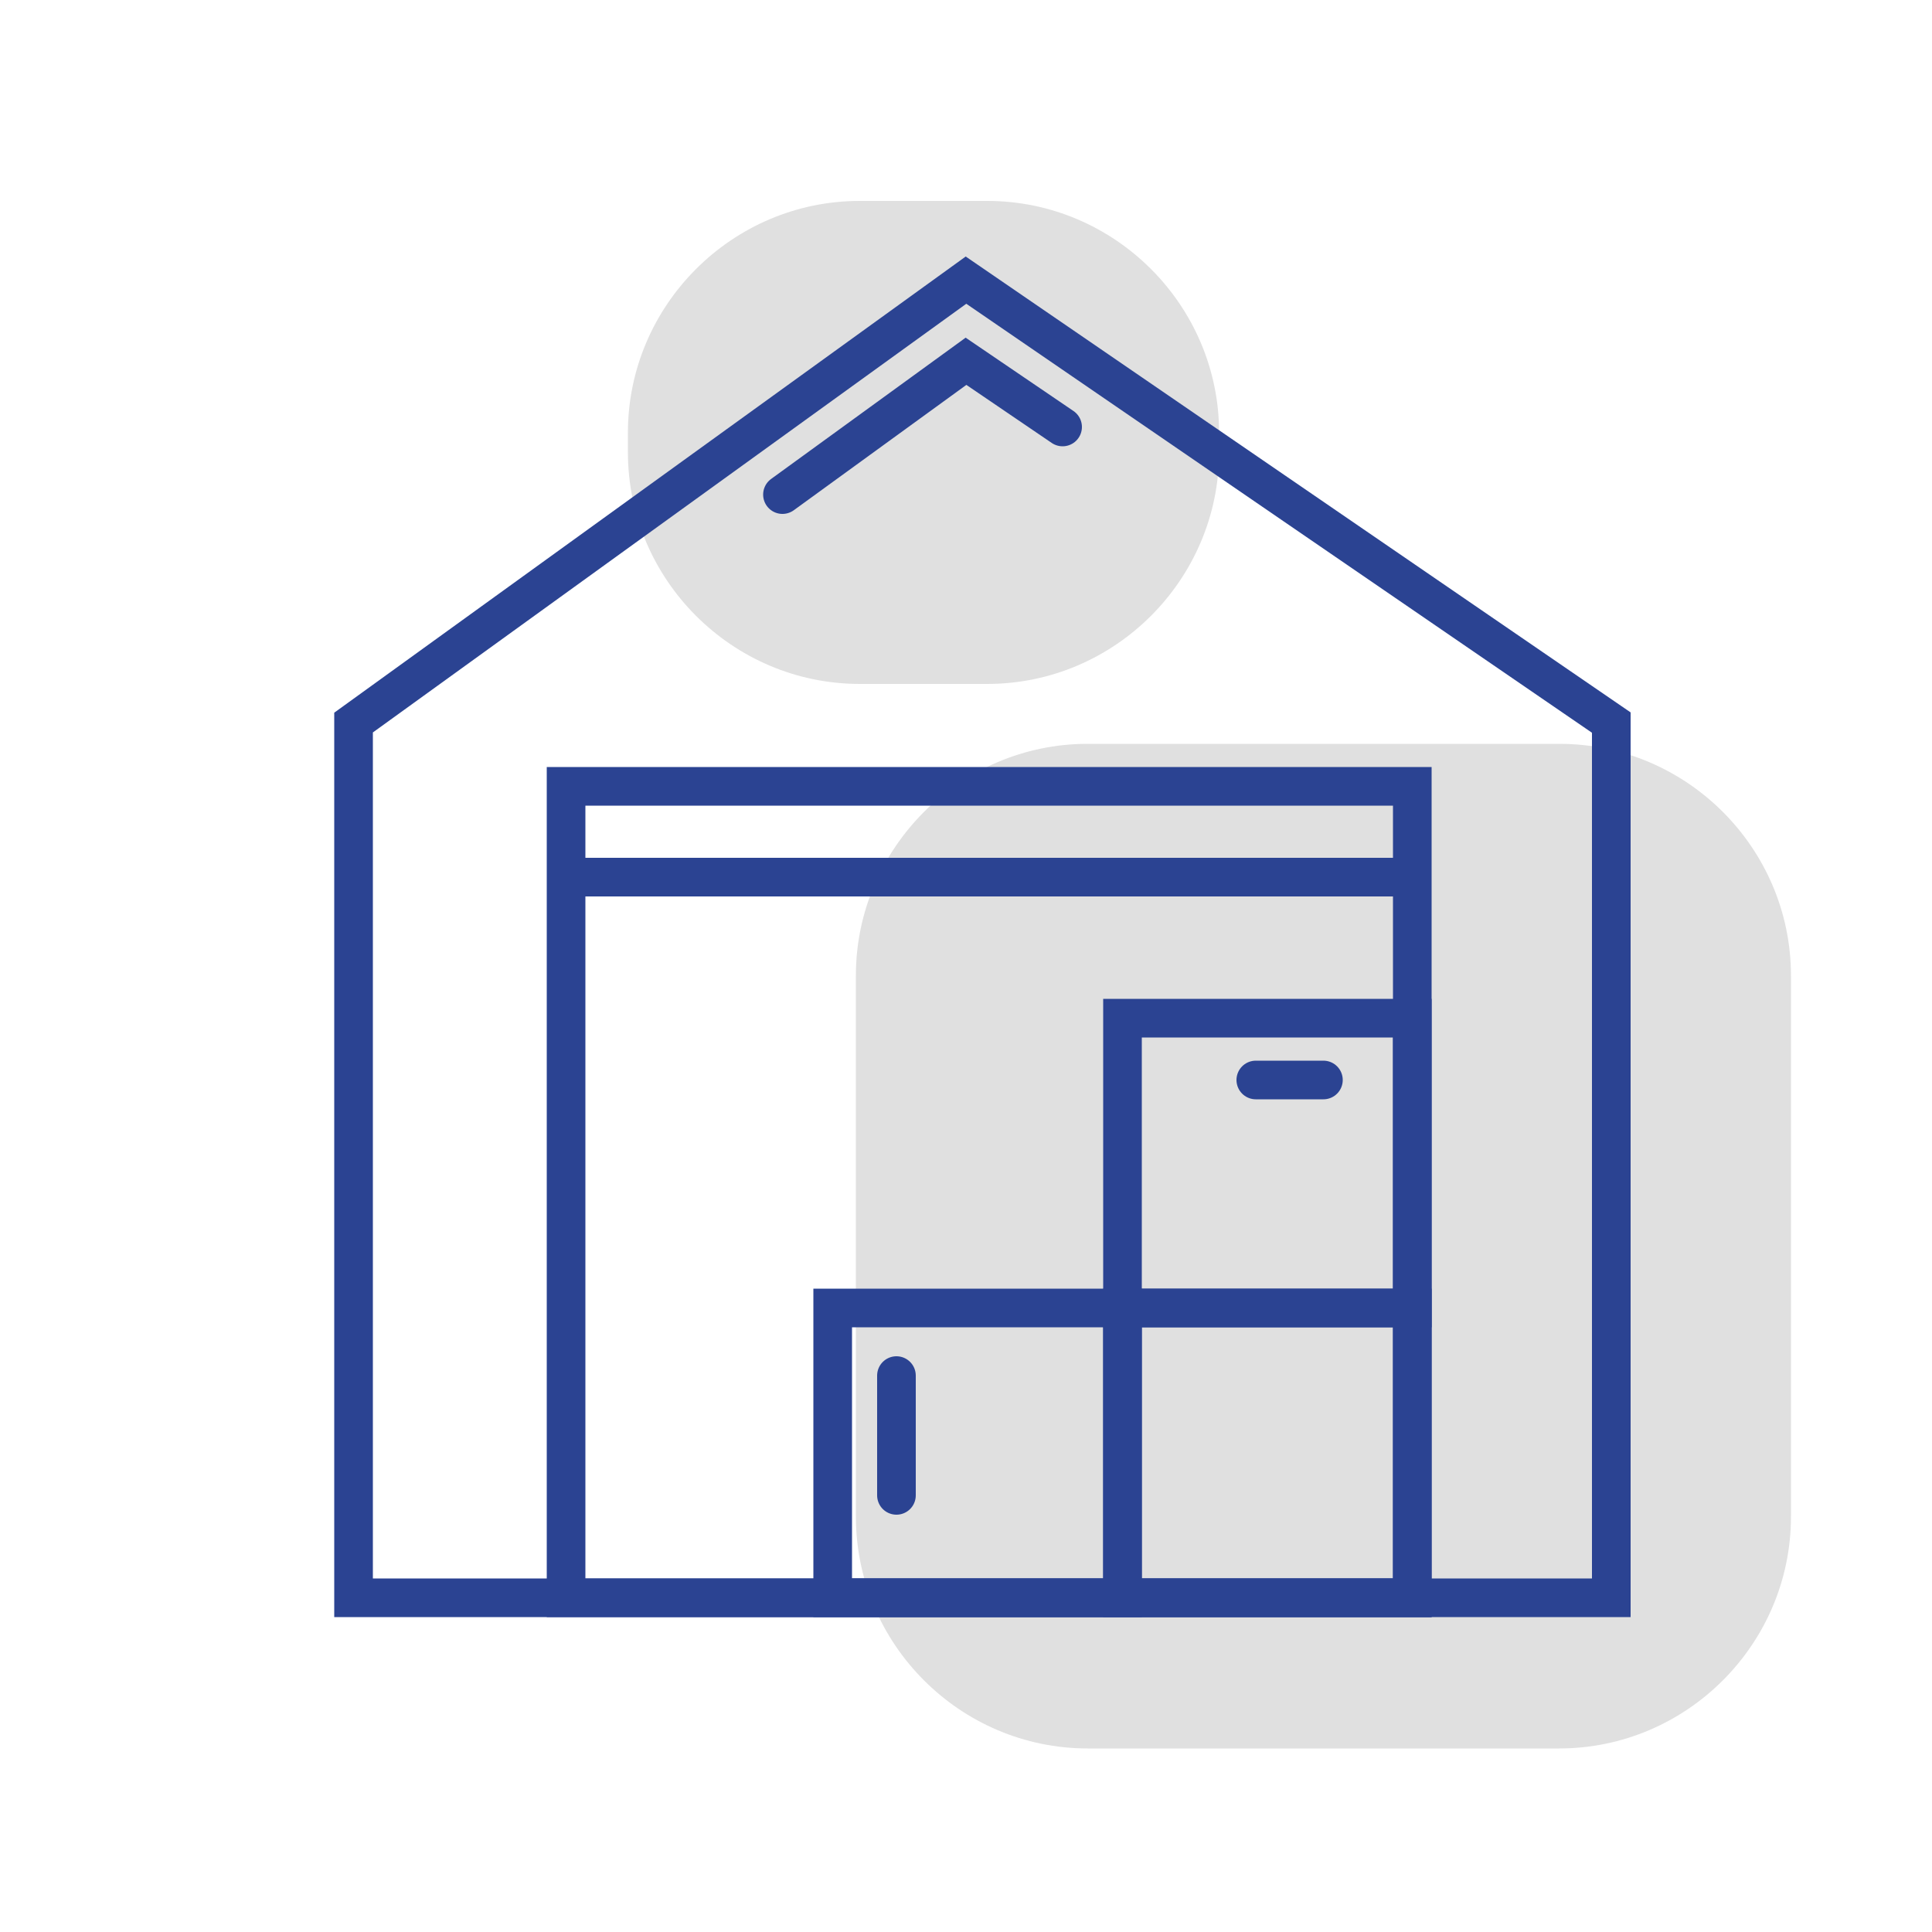
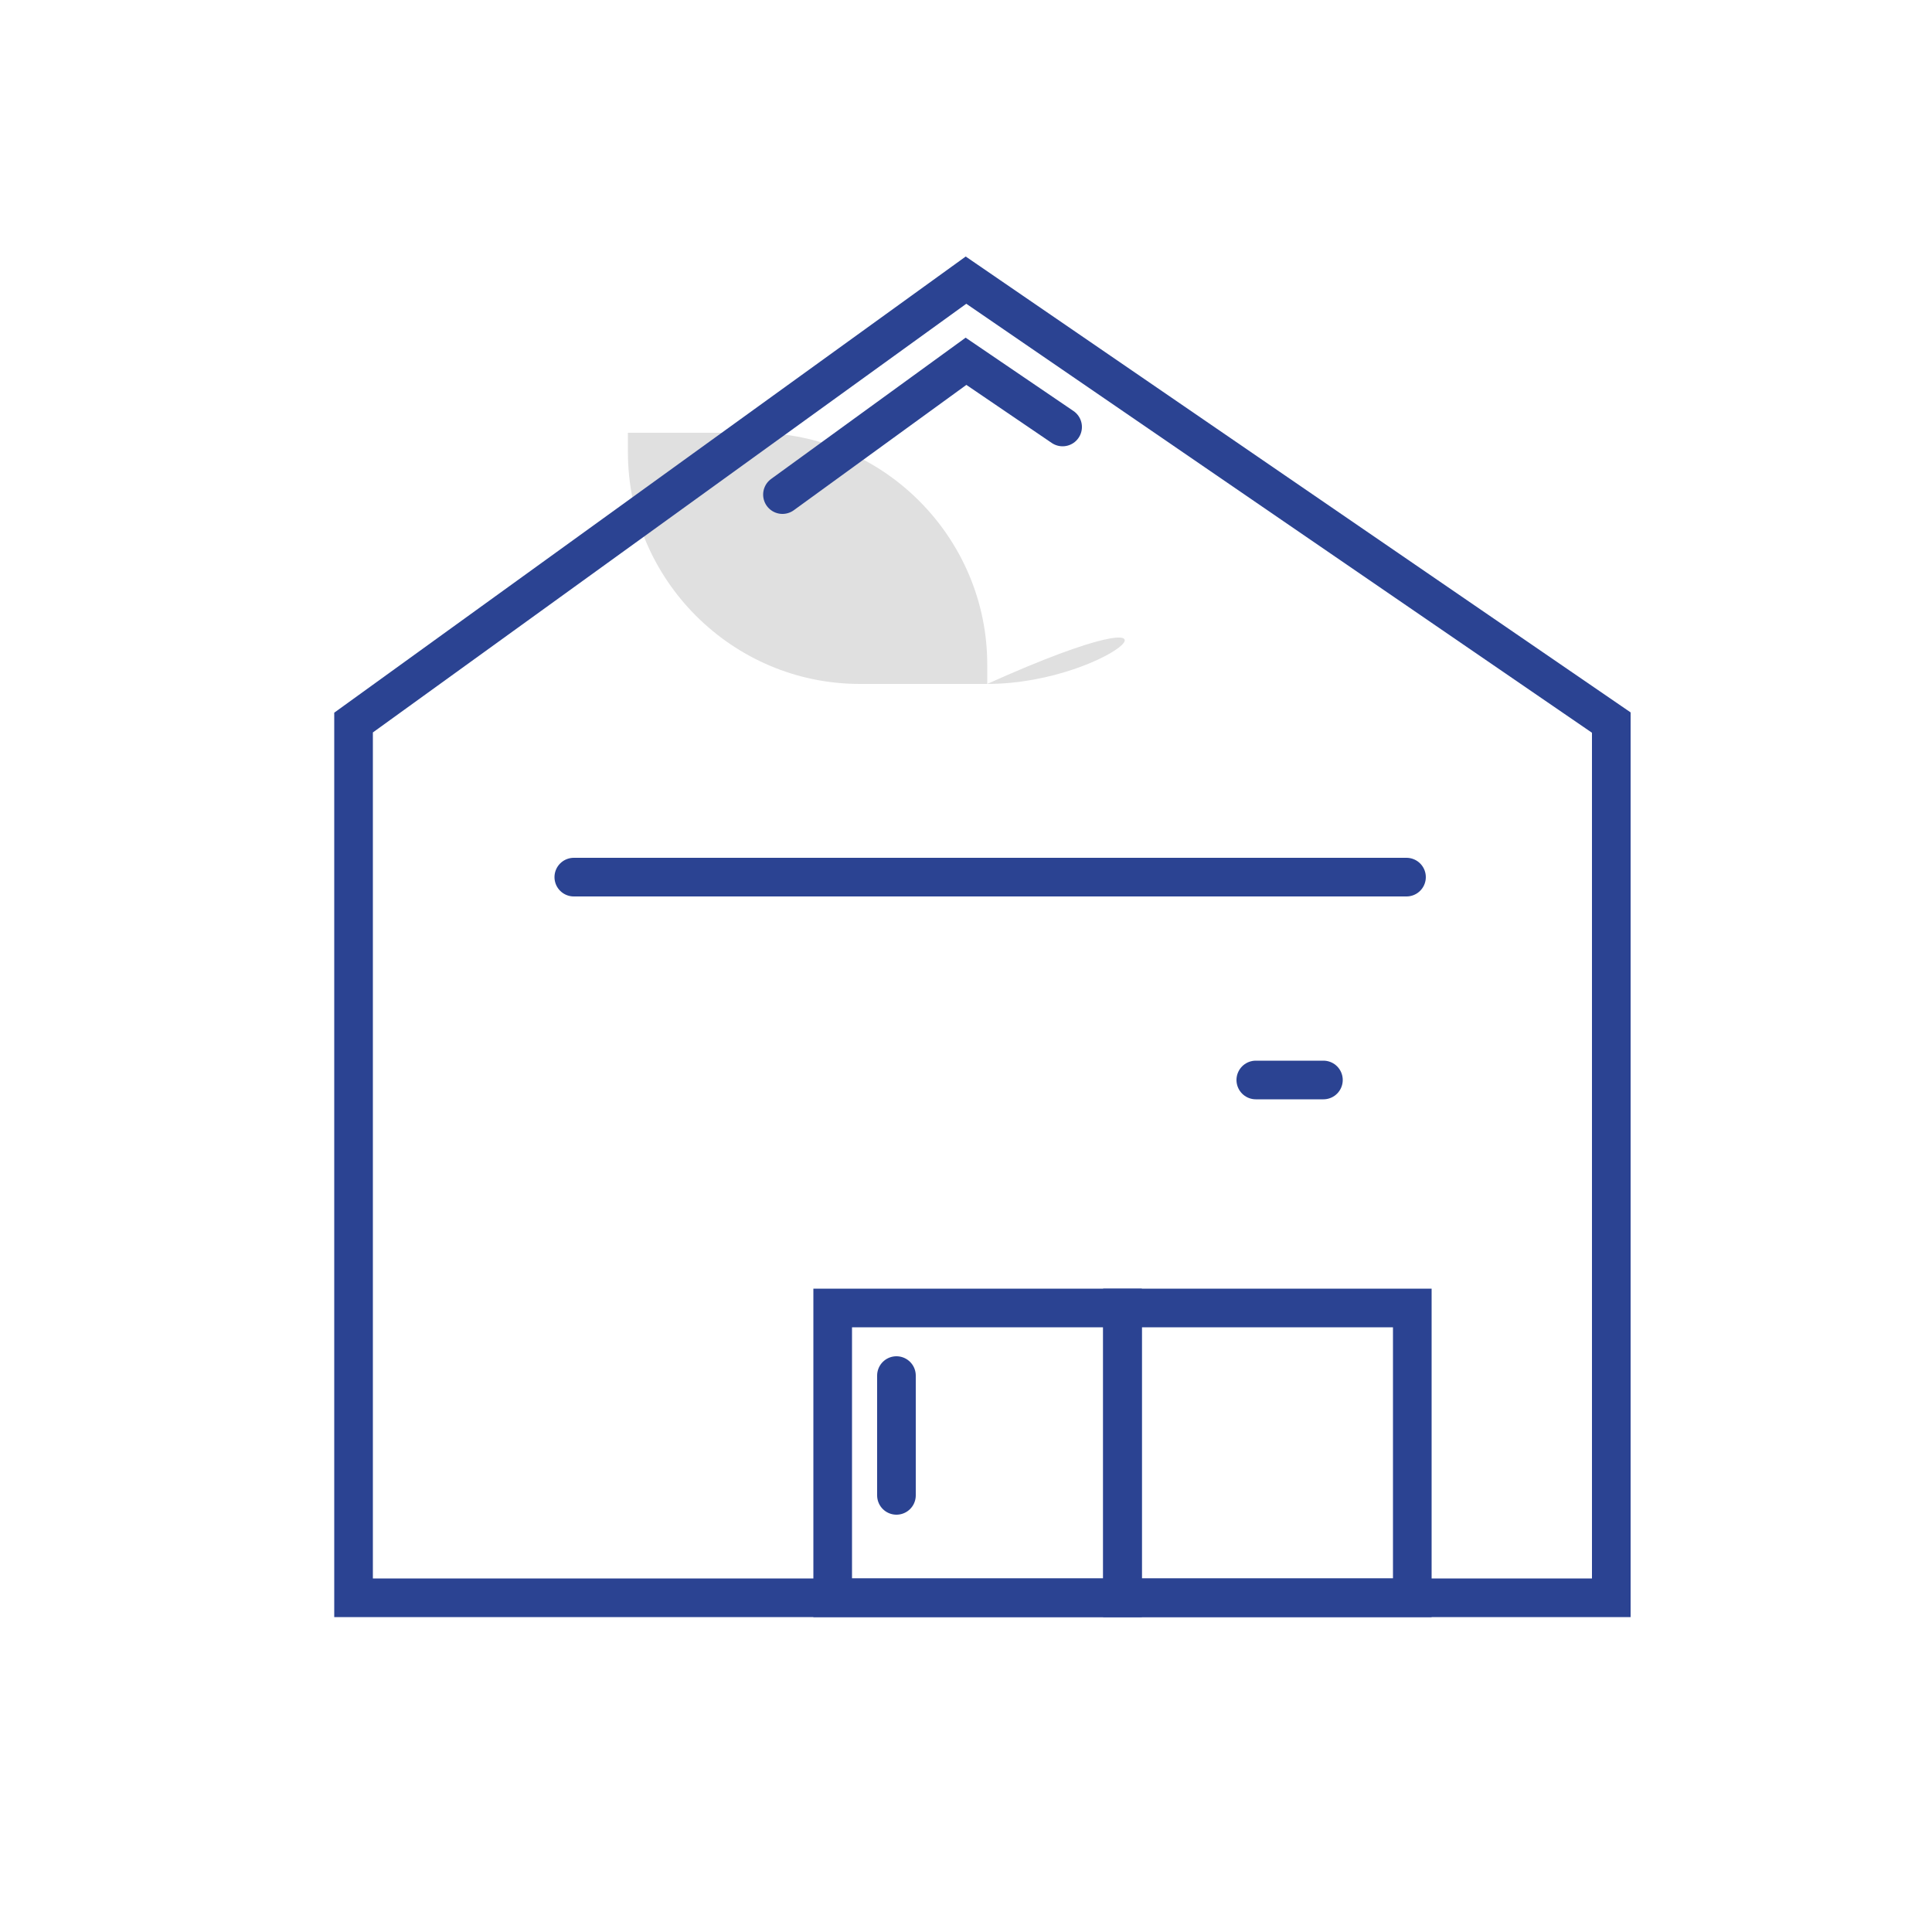
<svg xmlns="http://www.w3.org/2000/svg" x="0px" y="0px" viewBox="0 0 100 100" style="enable-background:new 0 0 100 100;" xml:space="preserve">
  <style type="text/css"> .st0{display:none;opacity:0.26;} .st1{display:inline;fill:#2B4392;} .st2{display:inline;} .st3{fill:#2B4392;} .st4{fill:none;stroke:#2B4392;stroke-width:2;stroke-linecap:round;stroke-miterlimit:10;} .st5{display:none;fill:#2B4392;} .st6{display:inline;fill:none;stroke:#2B4392;stroke-width:2;stroke-linecap:round;stroke-miterlimit:10;} .st7{fill:#E0E0E0;} .st8{fill:none;stroke:#2B4392;stroke-width:2;stroke-miterlimit:10;} .st9{fill:none;stroke:#2B4392;stroke-width:2;stroke-linecap:round;stroke-linejoin:round;stroke-miterlimit:10;} .st10{fill:none;stroke:#2B4392;stroke-width:3;stroke-linecap:round;stroke-miterlimit:10;} </style>
  <g id="Слой_4_1_"> </g>
  <g id="Слой_1" class="st0">
-     <path class="st2" d="M88.4,39.3l-37-27c-0.5-0.4-1.3-0.4-1.8,0l-36,27C13.2,39.6,13,40,13,40.5v52c0,0.8,0.7,1.5,1.5,1.5 c0,0,0,0,0,0h73c0.8,0,1.5-0.7,1.5-1.5v-52C89,40,88.8,39.6,88.4,39.3z M75,72H59V57h16V72z M56,91H41V75h15V91z M59,75h16v16H59 V75z M75,54H57.5c-0.8,0-1.5,0.7-1.5,1.5V72H39.5c-0.8,0-1.5,0.7-1.5,1.5V91H28V47h47V54z M86,91h-8V45.5c0-0.8-0.7-1.5-1.5-1.5 h-50c-0.8,0-1.5,0.7-1.5,1.5V91h-9V41.3l34.5-25.9L86,41.3V91z" />
-   </g>
+     </g>
  <g id="Слой_5_1_"> </g>
  <g id="Слой_3">
-     <path class="st7" d="M80.7,90.5H56.3c-6.6,0-12-5.4-12-12v-28c0-6.6,5.4-12,12-12h24.4c6.6,0,12,5.4,12,12v28 C92.7,85.1,87.3,90.5,80.7,90.5z" />
-     <path class="st7" d="M51.1,35.4h-6.6c-6.6,0-12-5.4-12-12v-1c0-6.6,5.4-12,12-12h6.6c6.6,0,12,5.4,12,12v1 C63.1,30,57.7,35.4,51.1,35.4z" />
+     <path class="st7" d="M51.1,35.4h-6.6c-6.6,0-12-5.4-12-12v-1h6.6c6.6,0,12,5.4,12,12v1 C63.1,30,57.7,35.4,51.1,35.4z" />
  </g>
  <g id="Слой_2">
    <g>
      <polygon class="st4" points="83.4,82.7 18.3,82.7 18.3,37.4 50,14.5 83.4,37.4 " />
-       <rect x="29.3" y="40.7" class="st4" width="43.8" height="42" />
      <rect x="58.1" y="67.7" class="st4" width="15" height="15" />
-       <rect x="58.1" y="52.7" class="st4" width="15" height="15" />
      <rect x="43.1" y="67.7" class="st4" width="15" height="15" />
      <line class="st4" x1="29.7" y1="45.4" x2="72.8" y2="45.4" />
      <line class="st4" x1="46.4" y1="71.2" x2="46.4" y2="77.4" />
      <line class="st4" x1="65" y1="55.9" x2="68.5" y2="55.9" />
      <polyline class="st4" points="40.5,25.6 50,18.7 55,22.1 " />
    </g>
  </g>
  <g id="Слой_6"> </g>
</svg>